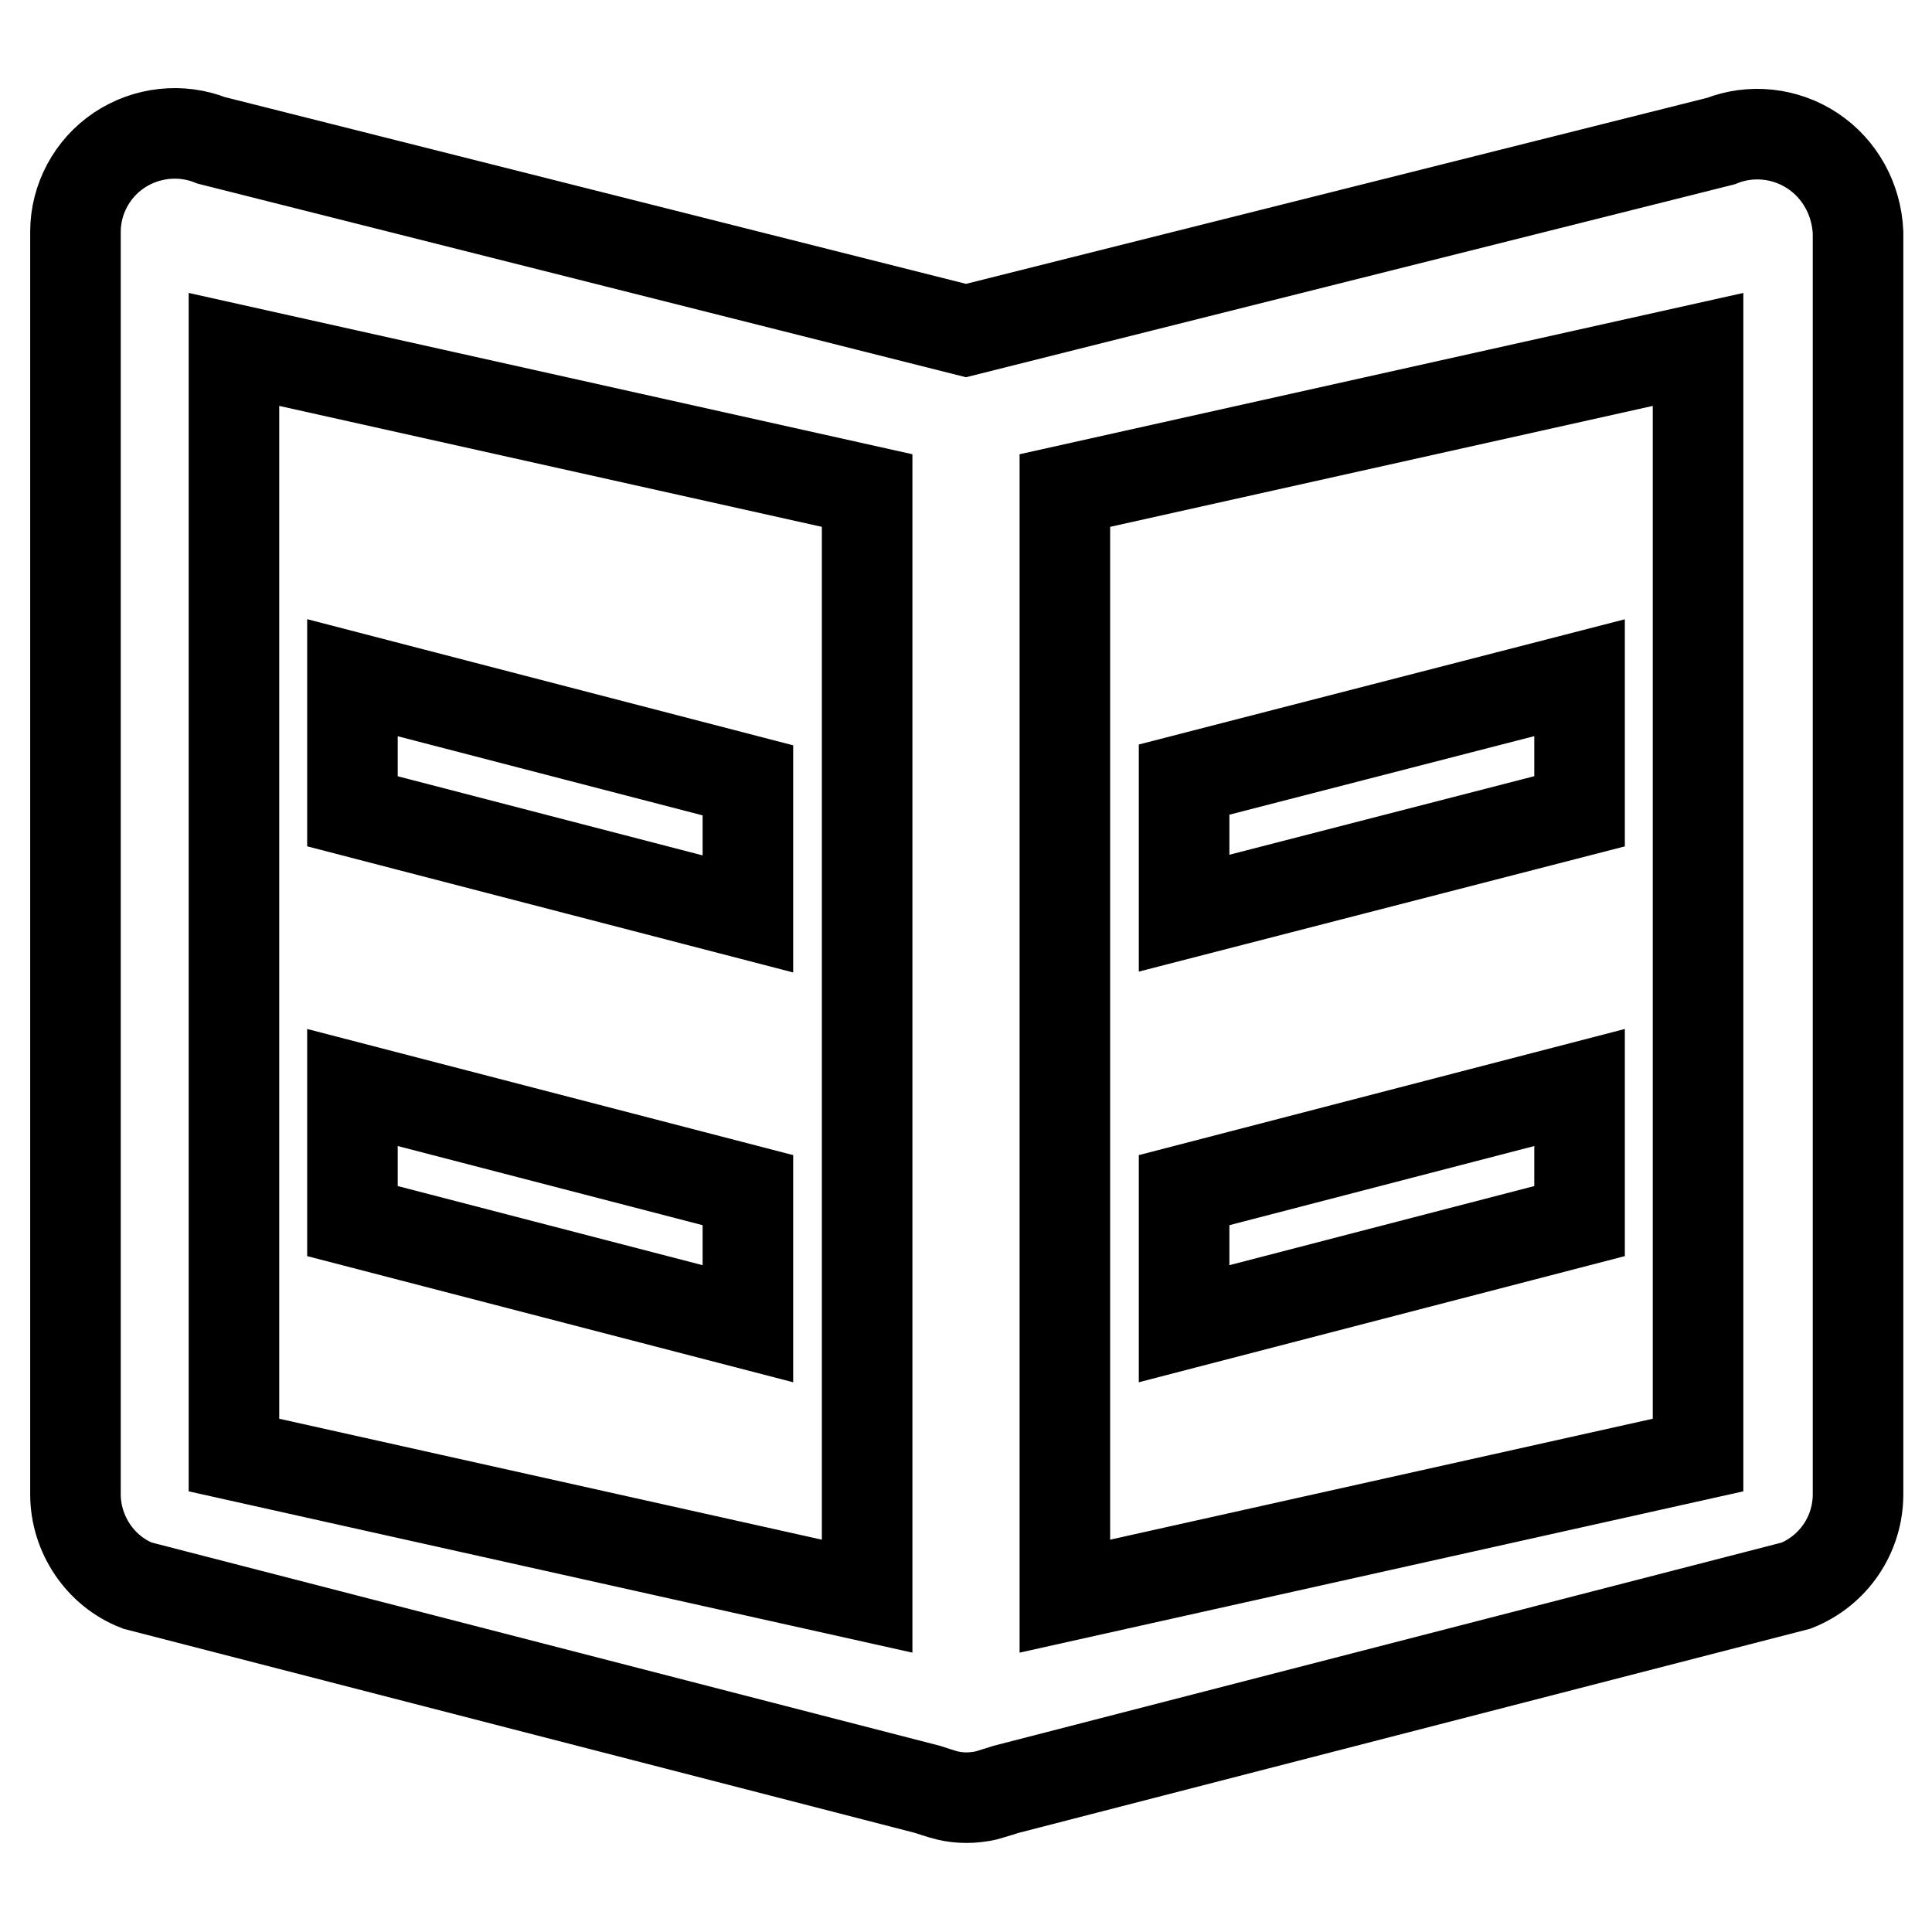
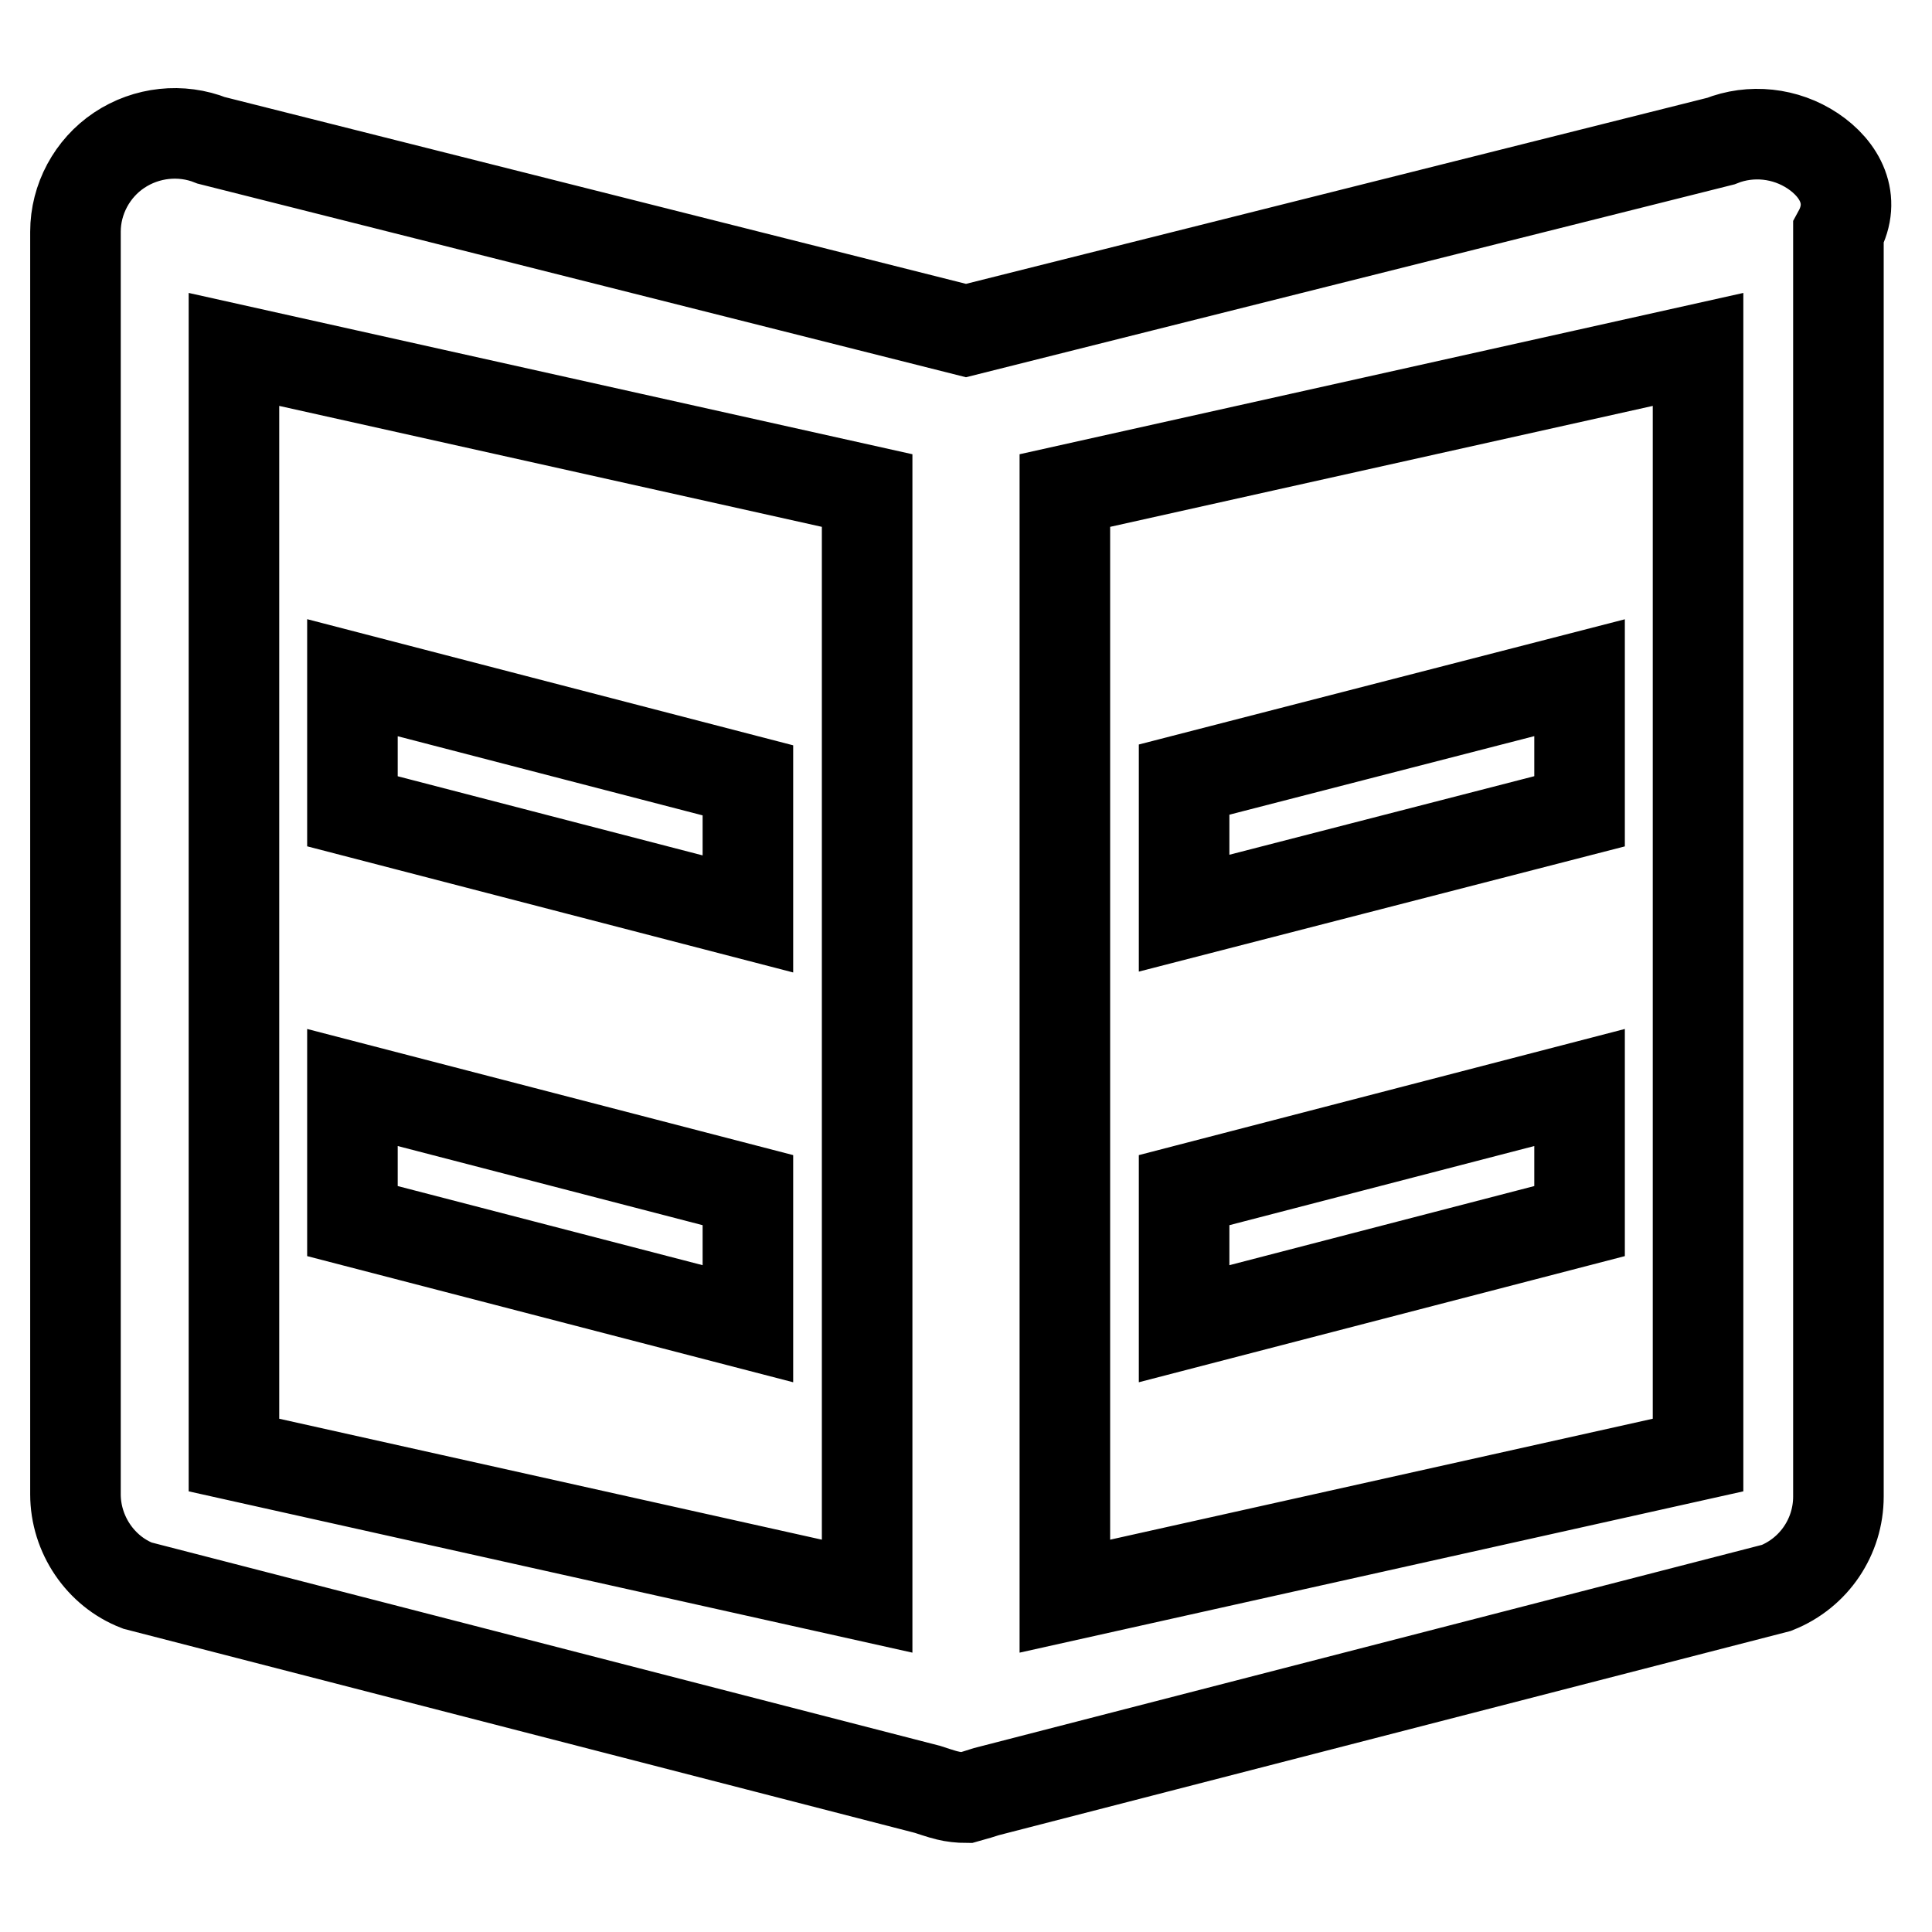
<svg xmlns="http://www.w3.org/2000/svg" version="1.1" x="0px" y="0px" viewBox="0 0 256 256" enable-background="new 0 0 256 256" xml:space="preserve">
  <g>
    <g>
-       <path stroke-width="12" fill-opacity="0" stroke="#000000" d="M99.1,157.7l-52.4-13.6v17.7l52.4,13.6V157.7z M99.1,103.4L46.7,89.8v17.7l52.4,13.6V103.4z M240.2,20c-3.6-2.4-8.2-2.9-12.2-1.3L128,43.8L28,18.6c-4-1.6-8.6-1.1-12.2,1.3c-3.6,2.4-5.8,6.5-5.8,10.8v167.3c0,5.3,3.3,10.2,8.2,12.1l104.7,27c0,0,2.1,0.7,2.6,0.8c0.8,0.2,1.7,0.3,2.6,0.3c0.8,0,1.7-0.1,2.6-0.3c0.4-0.1,2.6-0.8,2.6-0.8l104.7-27c5-2,8.2-6.8,8.2-12.1V30.8C246,26.4,243.8,22.4,240.2,20z M114.9,211.5L31,192.8V46.3L114.9,65L114.9,211.5L114.9,211.5z M225,192.8l-83.9,18.7V65L225,46.3V192.8z M209.3,144.1l-52.4,13.6v17.7l52.4-13.6V144.1z M209.3,89.8l-52.4,13.5v17.7l52.4-13.5V89.8z" />
+       <path stroke-width="12" fill-opacity="0" stroke="#000000" d="M99.1,157.7l-52.4-13.6v17.7l52.4,13.6V157.7z M99.1,103.4L46.7,89.8v17.7l52.4,13.6V103.4z M240.2,20c-3.6-2.4-8.2-2.9-12.2-1.3L128,43.8L28,18.6c-4-1.6-8.6-1.1-12.2,1.3c-3.6,2.4-5.8,6.5-5.8,10.8v167.3c0,5.3,3.3,10.2,8.2,12.1l104.7,27c0,0,2.1,0.7,2.6,0.8c0.8,0.2,1.7,0.3,2.6,0.3c0.4-0.1,2.6-0.8,2.6-0.8l104.7-27c5-2,8.2-6.8,8.2-12.1V30.8C246,26.4,243.8,22.4,240.2,20z M114.9,211.5L31,192.8V46.3L114.9,65L114.9,211.5L114.9,211.5z M225,192.8l-83.9,18.7V65L225,46.3V192.8z M209.3,144.1l-52.4,13.6v17.7l52.4-13.6V144.1z M209.3,89.8l-52.4,13.5v17.7l52.4-13.5V89.8z" />
    </g>
  </g>
</svg>